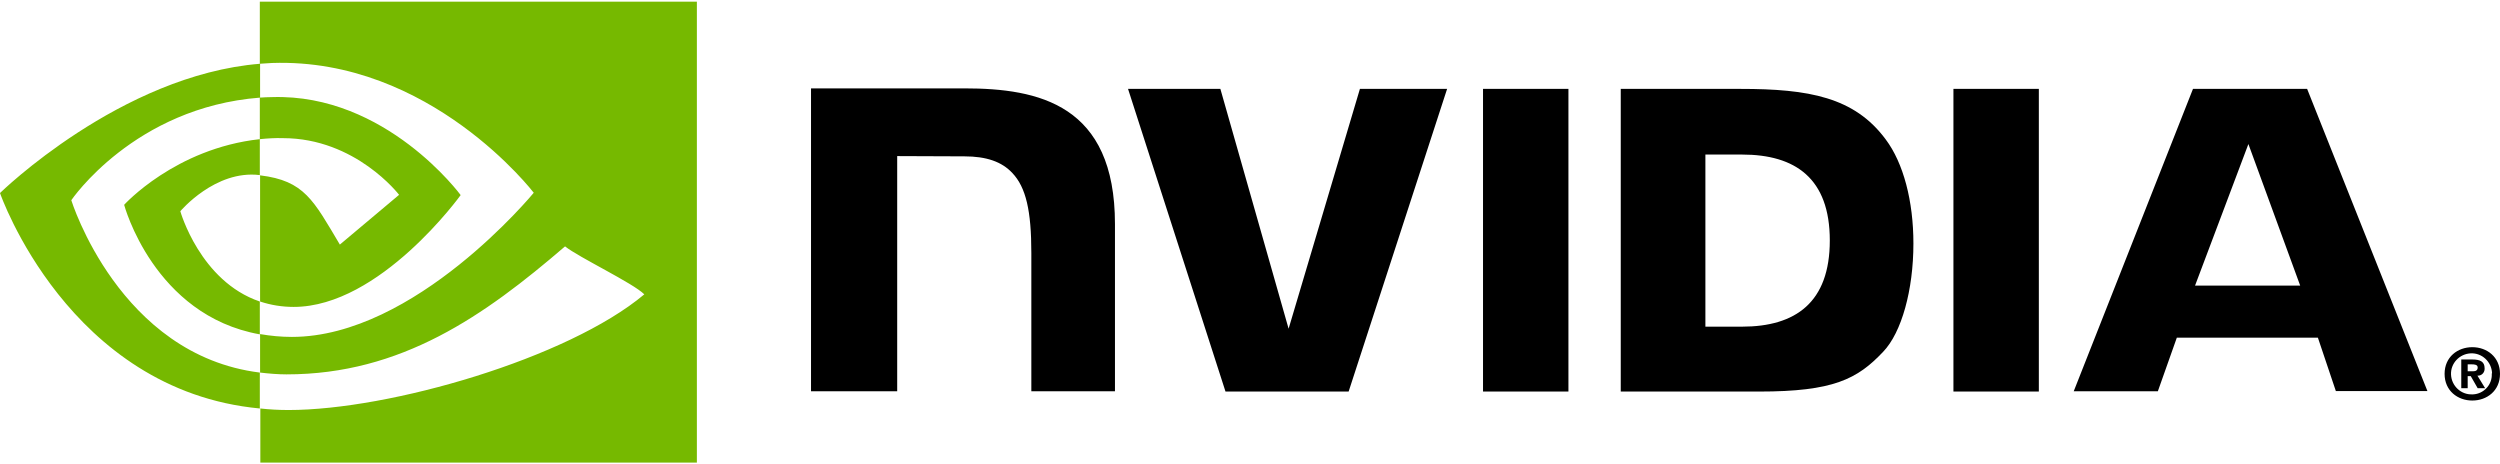
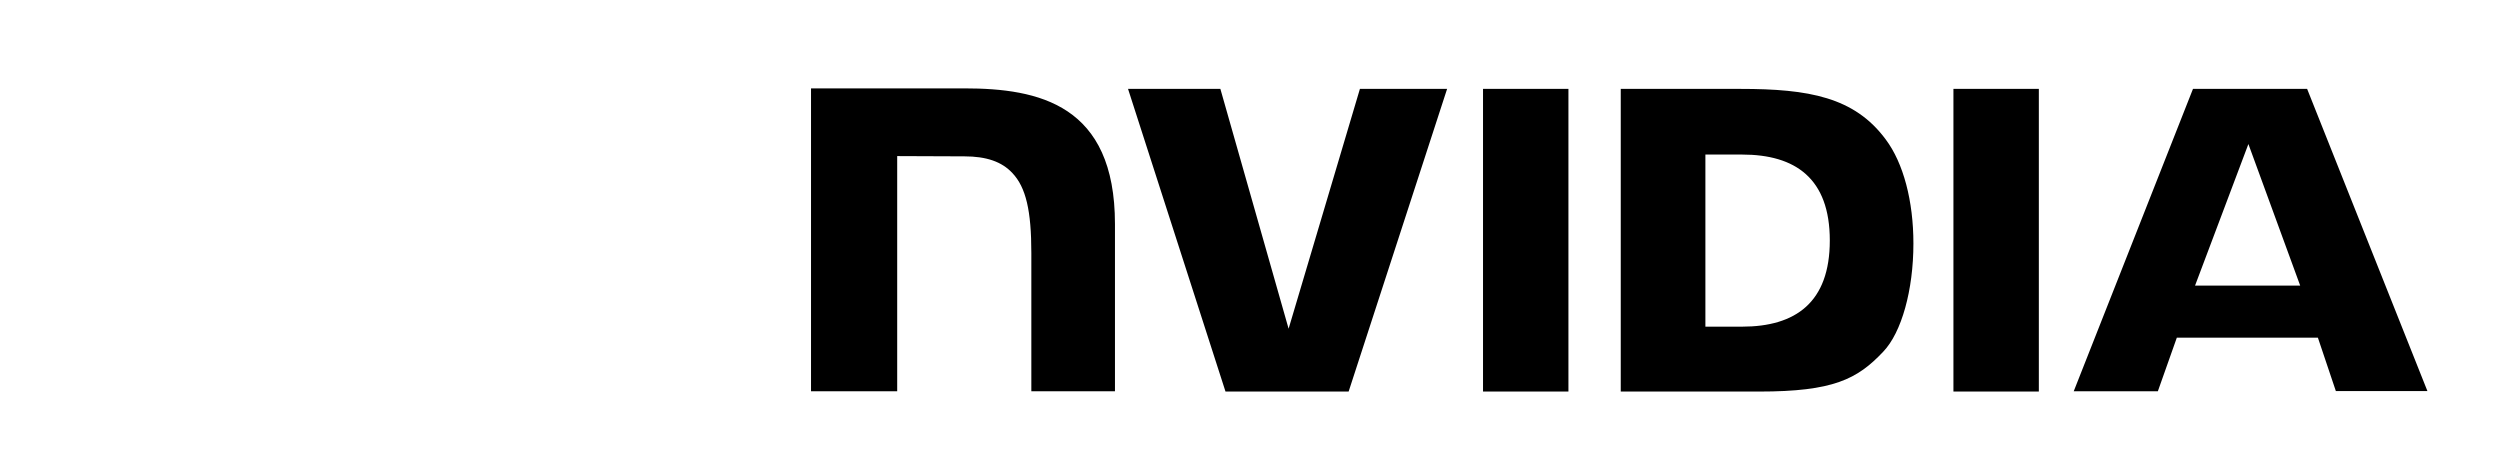
<svg xmlns="http://www.w3.org/2000/svg" width="140" height="26" viewBox="0 0 140 26" fill="none">
  <g clip-path="url(#clip0_2132_1532)">
-     <path d="M138.19 20.792V20.404H138.434C138.564 20.404 138.75 20.419 138.75 20.577C138.75 20.735 138.65 20.792 138.492 20.792H138.19ZM138.19 21.065H138.363L138.75 21.74H139.167L138.736 21.036C138.951 21.051 139.124 20.893 139.138 20.677V20.62C139.138 20.246 138.88 20.131 138.449 20.131H137.831V21.74H138.19V21.065ZM140 20.936C140 19.988 139.267 19.442 138.449 19.442C137.63 19.442 136.897 19.988 136.897 20.936C136.897 21.884 137.63 22.43 138.449 22.43C139.267 22.43 140 21.884 140 20.936ZM139.54 20.936C139.569 21.539 139.095 22.056 138.492 22.085H138.449C137.817 22.113 137.285 21.611 137.257 20.979C137.228 20.347 137.731 19.815 138.363 19.787C138.995 19.758 139.526 20.261 139.555 20.893C139.54 20.907 139.54 20.921 139.54 20.936Z" fill="black" />
    <path d="M83.049 4.978V21.927H87.832V4.978H83.049ZM45.417 4.949V21.912H50.243V8.741L54.006 8.756C55.242 8.756 56.103 9.057 56.692 9.689C57.454 10.493 57.755 11.801 57.755 14.171V21.912H62.438V12.547C62.438 5.854 58.172 4.949 54.006 4.949H45.417ZM90.762 4.978V21.927H98.519C102.655 21.927 104.005 21.237 105.456 19.7C106.49 18.623 107.151 16.239 107.151 13.639C107.151 11.255 106.591 9.129 105.6 7.808C103.847 5.438 101.291 4.978 97.47 4.978H90.762ZM95.502 8.655H97.556C100.544 8.655 102.469 9.991 102.469 13.467C102.469 16.943 100.544 18.293 97.556 18.293H95.502V8.655ZM76.155 4.978L72.162 18.408L68.341 4.978H63.17L68.628 21.927H75.523L81.038 4.978H76.155ZM109.392 21.927H114.175V4.978H109.392V21.927ZM122.807 4.978L116.128 21.912H120.839L121.902 18.91H129.802L130.807 21.898H135.935L129.199 4.978H122.807ZM125.91 8.066L128.811 15.995H122.922L125.91 8.066Z" fill="black" />
-     <path d="M14.55 7.793V5.466C14.78 5.452 15.01 5.438 15.24 5.438C21.617 5.237 25.797 10.925 25.797 10.925C25.797 10.925 21.287 17.187 16.446 17.187C15.8 17.187 15.168 17.086 14.565 16.885V9.819C17.049 10.12 17.552 11.212 19.032 13.697L22.349 10.91C22.349 10.91 19.922 7.736 15.843 7.736C15.412 7.721 14.981 7.75 14.55 7.793ZM14.55 0.094V3.57L15.24 3.527C24.102 3.226 29.89 10.795 29.89 10.795C29.89 10.795 23.254 18.867 16.346 18.867C15.742 18.867 15.153 18.81 14.565 18.709V20.864C15.053 20.921 15.556 20.965 16.044 20.965C22.479 20.965 27.133 17.675 31.643 13.797C32.389 14.4 35.449 15.851 36.081 16.483C31.801 20.074 21.818 22.961 16.159 22.961C15.613 22.961 15.096 22.932 14.579 22.875V25.905H39.025V0.094L14.55 0.094ZM14.55 16.885V18.724C8.604 17.661 6.952 11.47 6.952 11.47C6.952 11.47 9.81 8.31 14.55 7.793V9.804H14.536C12.051 9.503 10.098 11.829 10.098 11.829C10.098 11.829 11.203 15.751 14.55 16.885ZM3.993 11.212C3.993 11.212 7.512 6.012 14.565 5.466V3.57C6.751 4.202 0 10.81 0 10.81C0 10.81 3.821 21.869 14.55 22.875V20.864C6.679 19.887 3.993 11.212 3.993 11.212Z" fill="#76B900" />
  </g>
  <defs>
    <clipPath id="clip0_2132_1532">
      <rect width="140" height="26" fill="white" />
    </clipPath>
  </defs>
</svg>